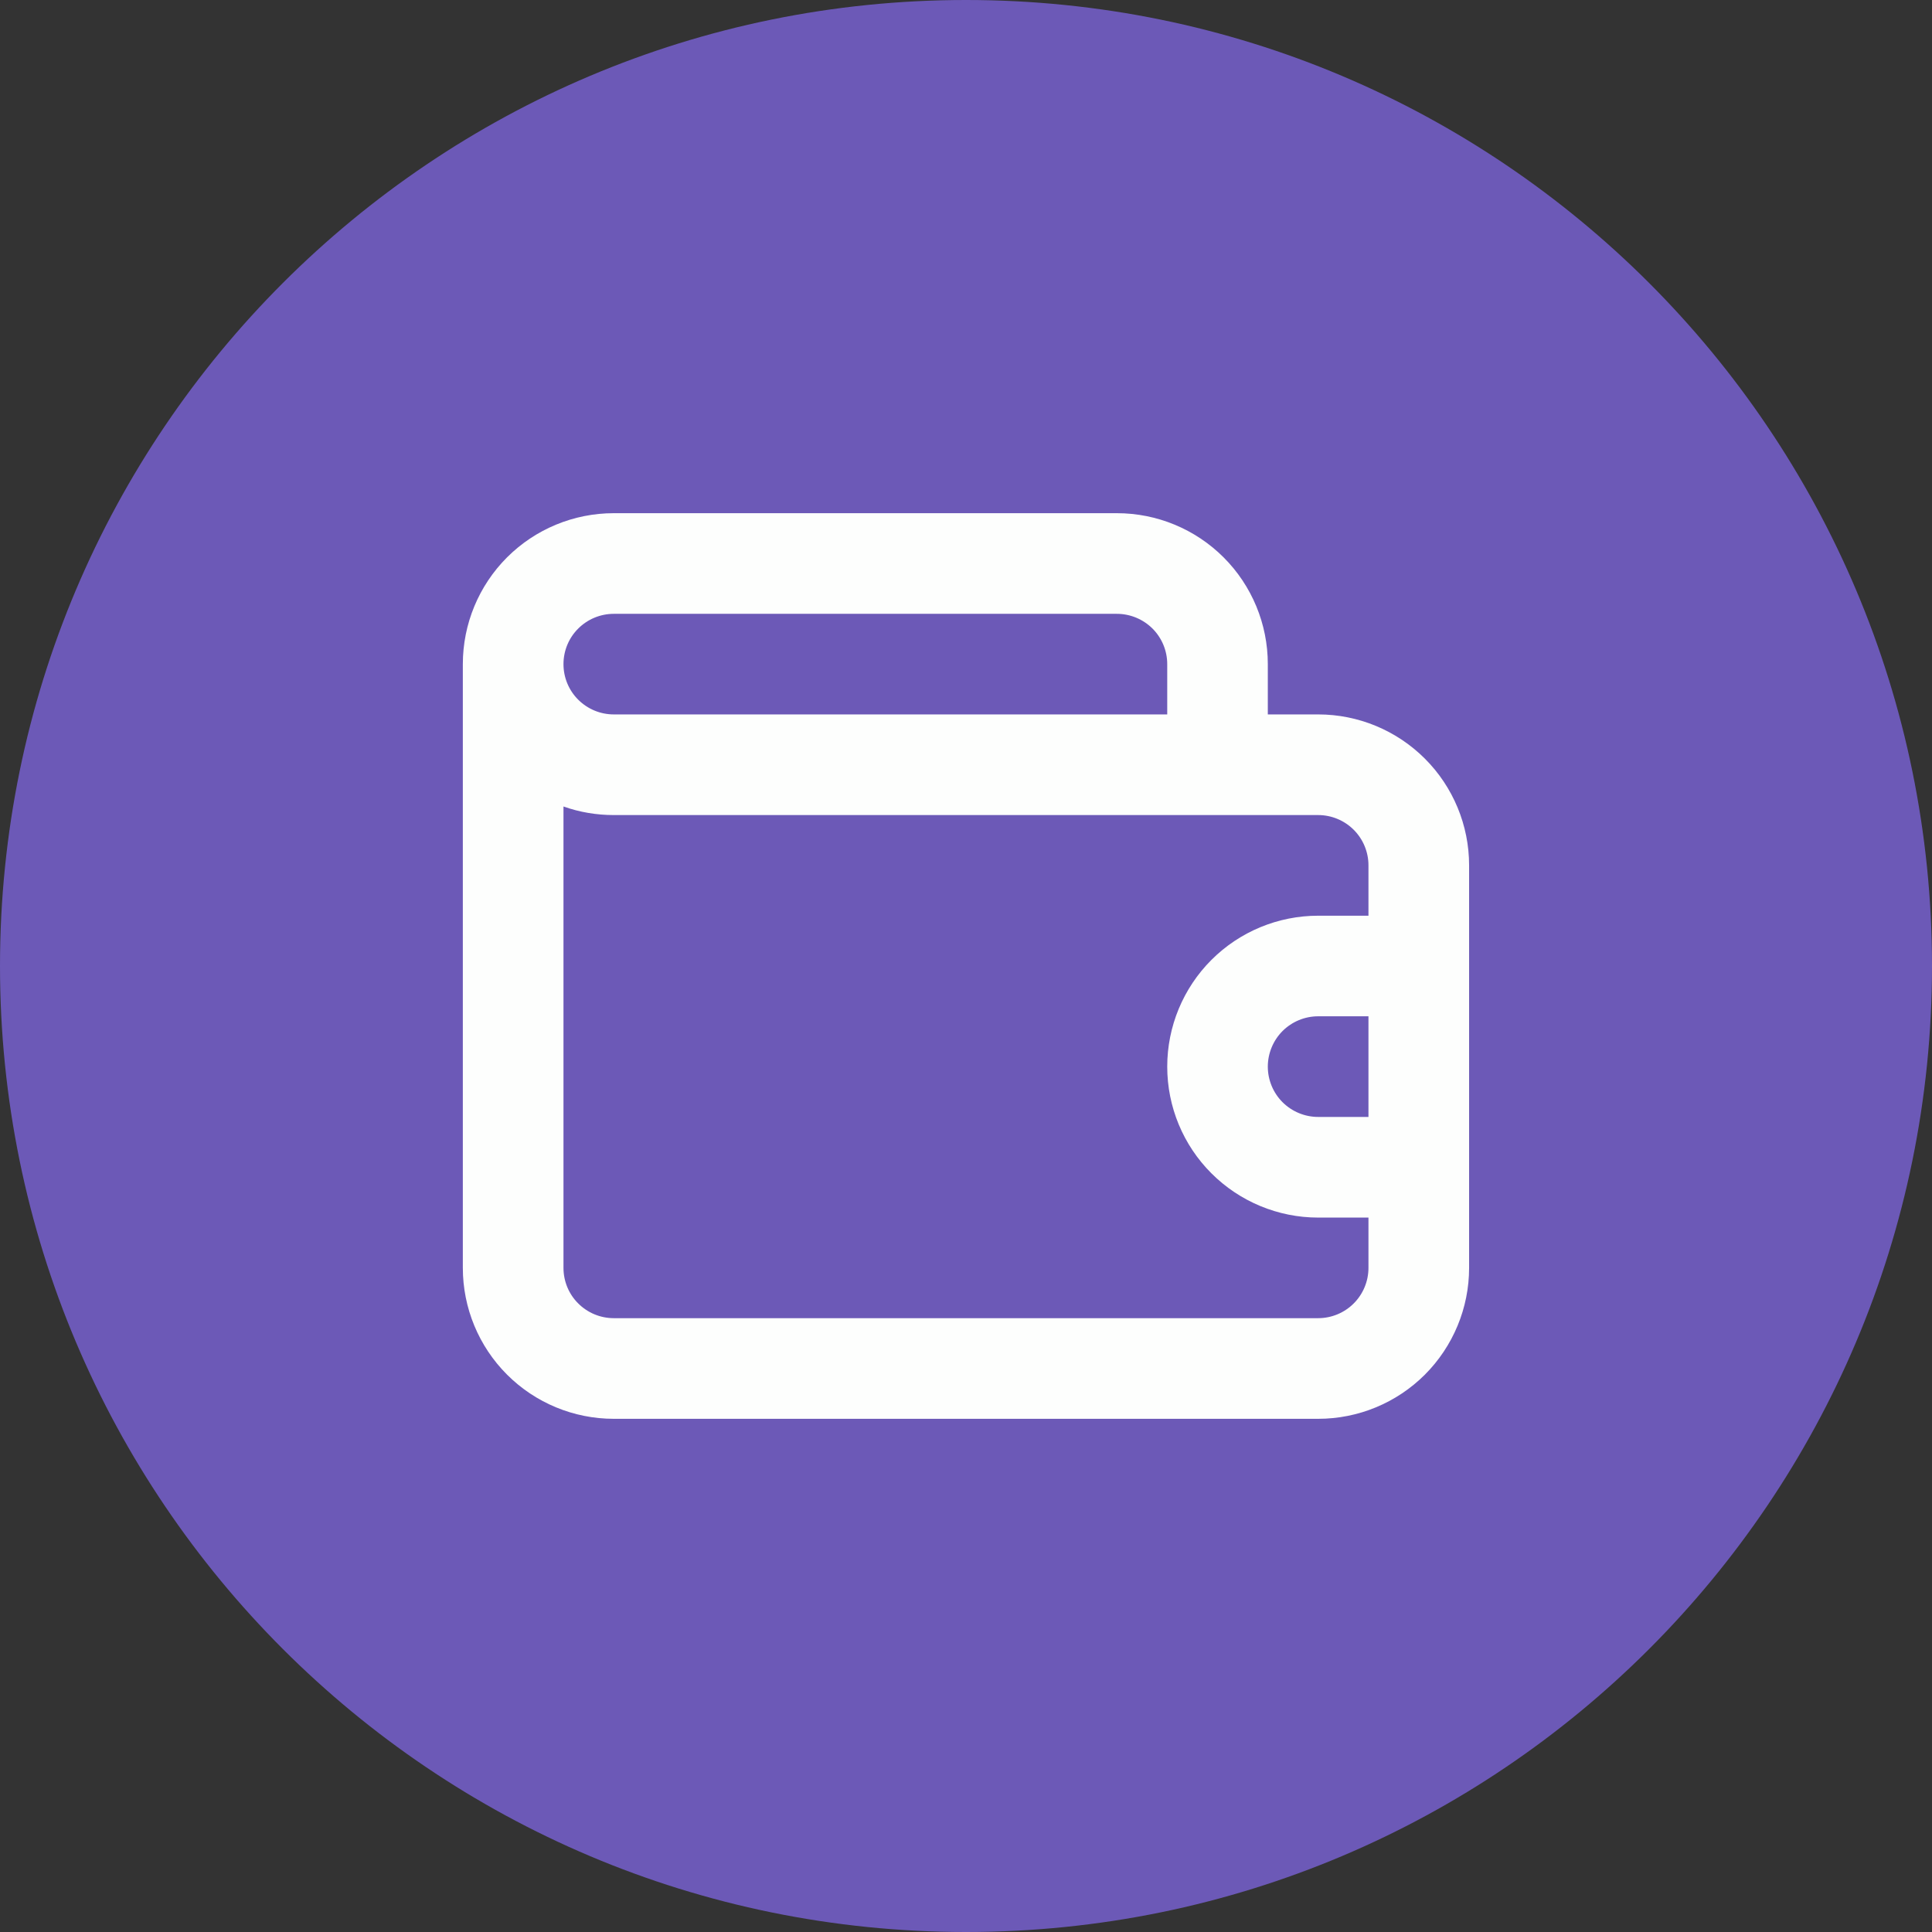
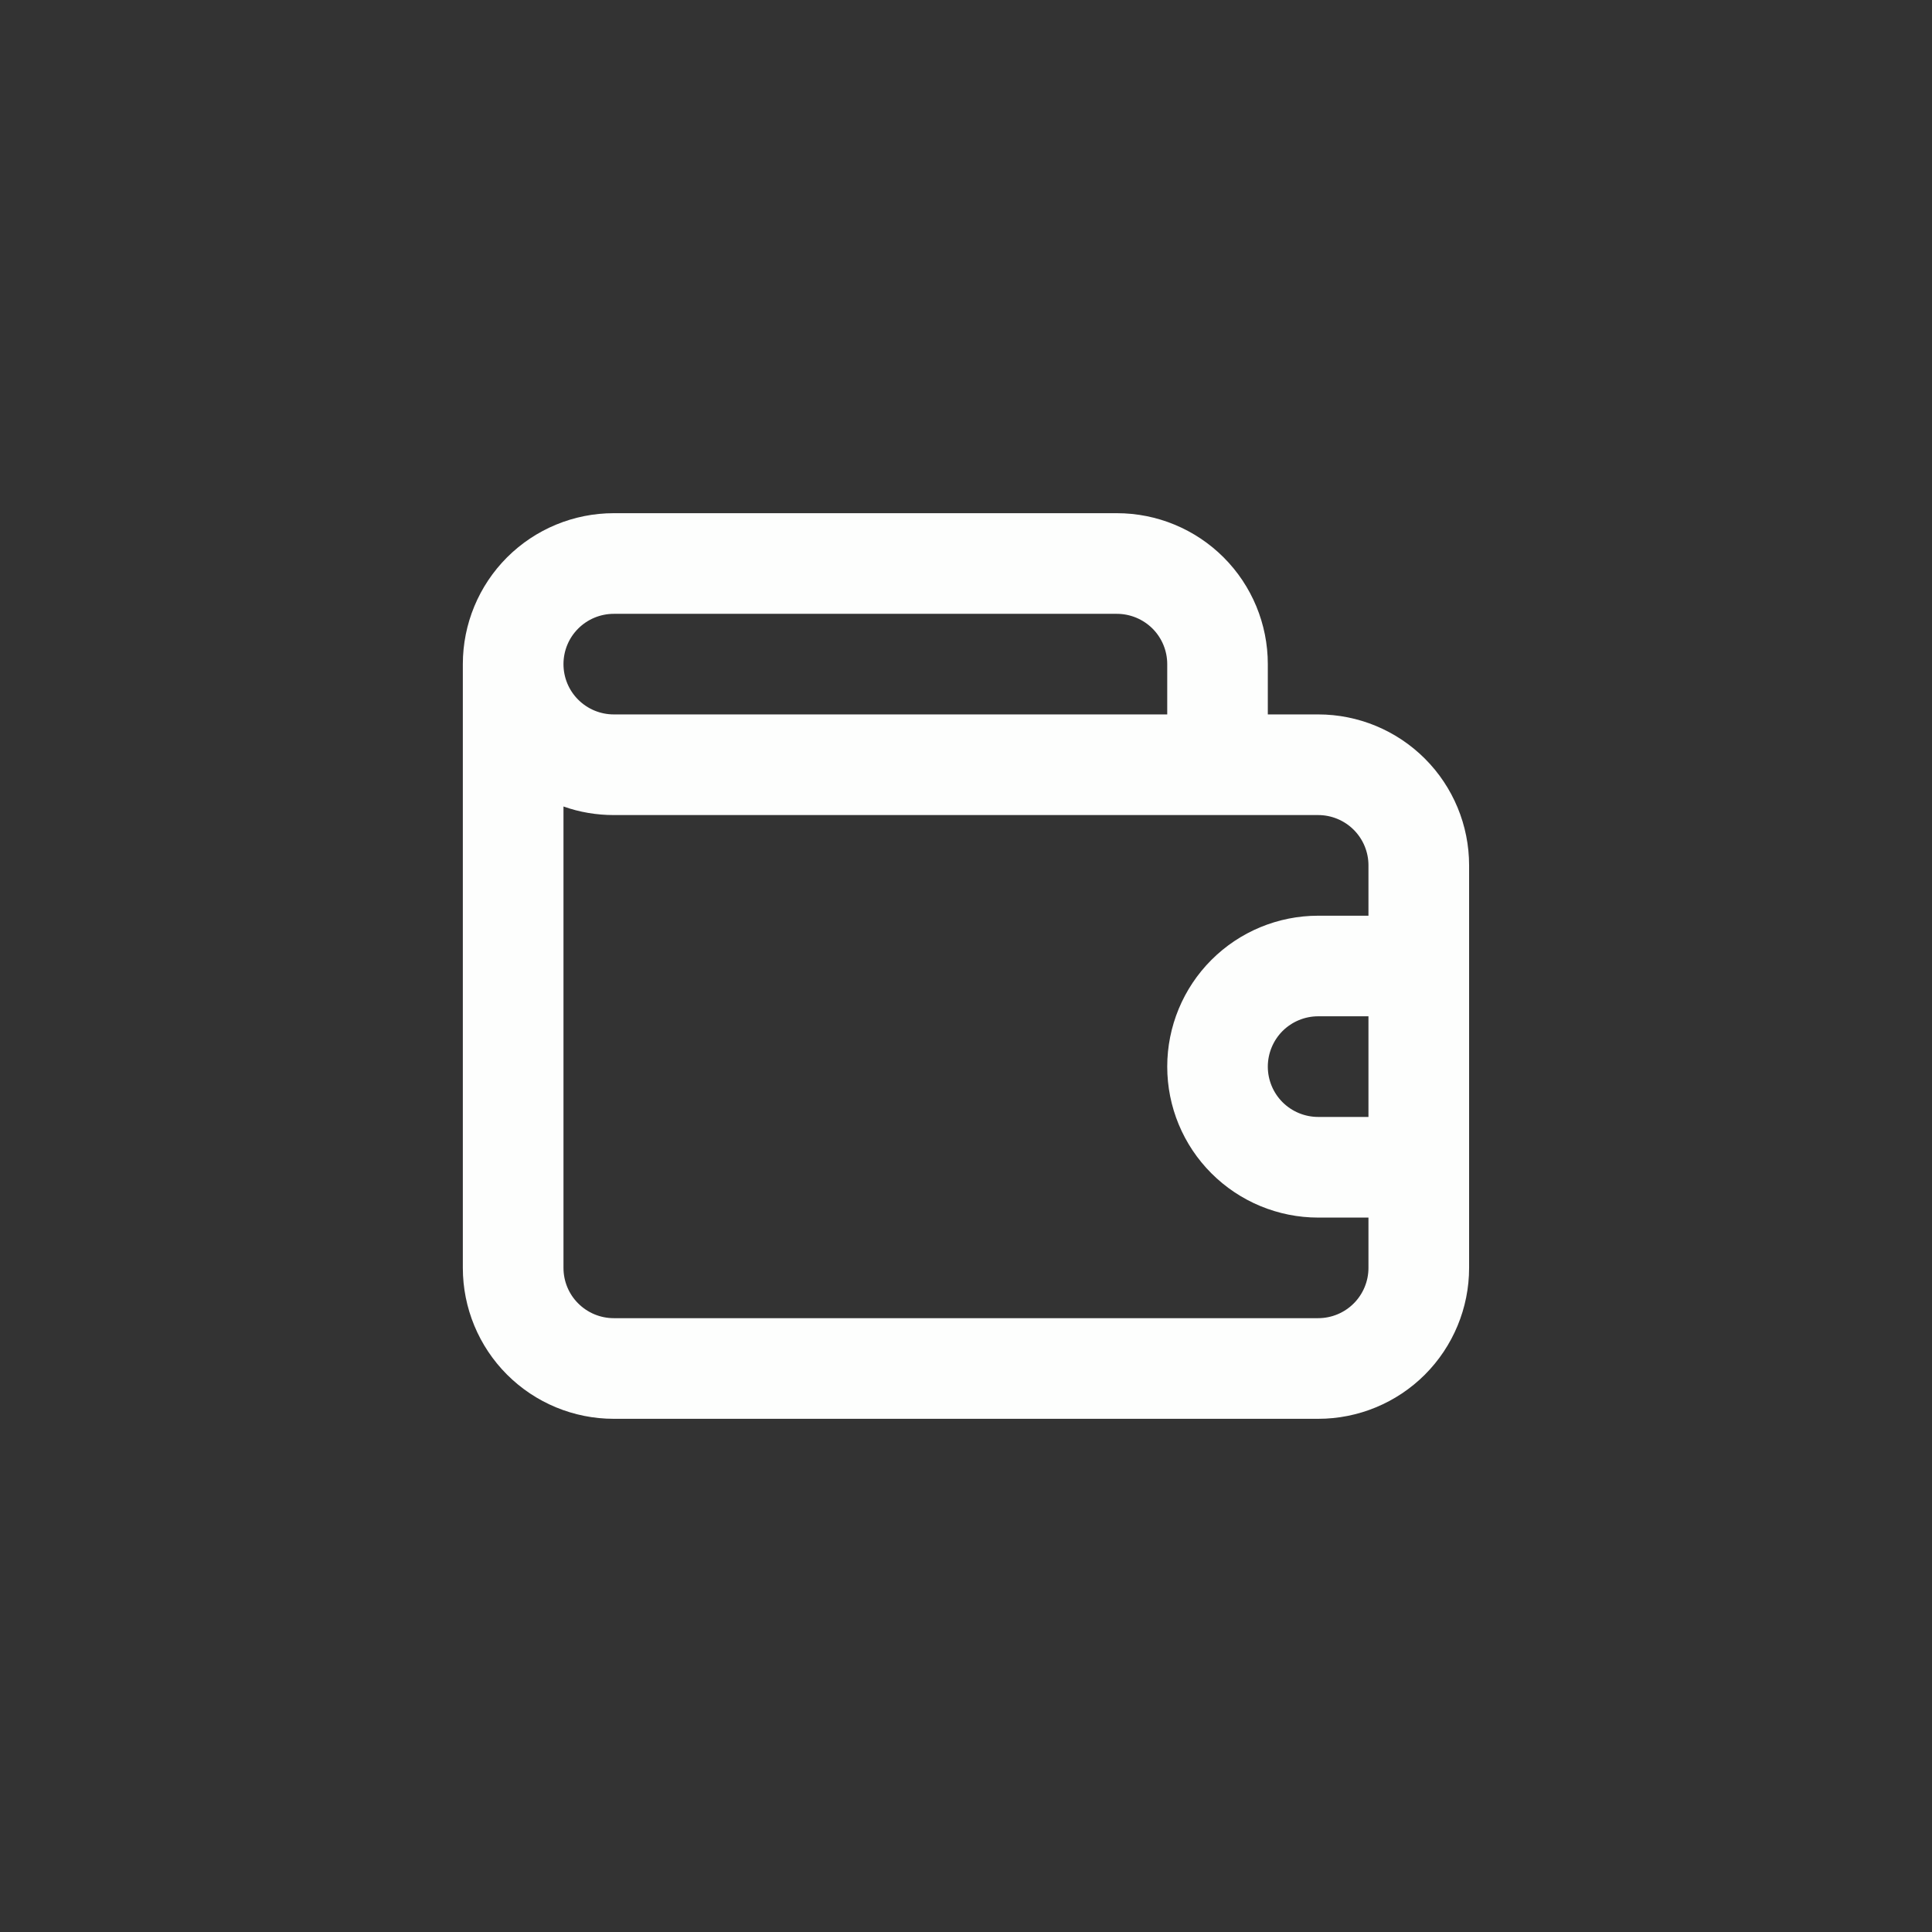
<svg xmlns="http://www.w3.org/2000/svg" width="32" height="32" viewBox="0 0 32 32" fill="none">
  <rect x="0" y="0" width="32" height="32" fill="#333333" stroke="none" />
-   <path d="M0 16C0 7.163 7.163 0 16 0C24.837 0 32 7.163 32 16C32 24.837 24.837 32 16 32C7.163 32 0 24.837 0 16Z" fill="#6C59B7" />
  <path d="M21.833 11.833H20.999V11C20.999 10.337 20.736 9.701 20.267 9.232C19.798 8.763 19.162 8.5 18.499 8.5H10.166C9.503 8.5 8.867 8.763 8.398 9.232C7.929 9.701 7.666 10.337 7.666 11V11V21C7.666 21.663 7.929 22.299 8.398 22.768C8.867 23.237 9.503 23.5 10.166 23.5H21.833C22.496 23.5 23.132 23.237 23.601 22.768C24.069 22.299 24.333 21.663 24.333 21V14.333C24.333 13.67 24.069 13.034 23.601 12.566C23.132 12.097 22.496 11.833 21.833 11.833ZM10.166 10.167H18.499C18.72 10.167 18.932 10.255 19.089 10.411C19.245 10.567 19.333 10.779 19.333 11V11.833H10.166C9.945 11.833 9.733 11.745 9.577 11.589C9.42 11.433 9.333 11.221 9.333 11C9.333 10.779 9.42 10.567 9.577 10.411C9.733 10.255 9.945 10.167 10.166 10.167V10.167ZM22.666 18.5H21.833C21.612 18.5 21.4 18.412 21.243 18.256C21.087 18.1 20.999 17.888 20.999 17.667C20.999 17.446 21.087 17.234 21.243 17.077C21.4 16.921 21.612 16.833 21.833 16.833H22.666V18.5ZM22.666 15.167H21.833C21.17 15.167 20.534 15.43 20.065 15.899C19.596 16.368 19.333 17.004 19.333 17.667C19.333 18.33 19.596 18.966 20.065 19.434C20.534 19.903 21.17 20.167 21.833 20.167H22.666V21C22.666 21.221 22.578 21.433 22.422 21.589C22.266 21.745 22.054 21.833 21.833 21.833H10.166C9.945 21.833 9.733 21.745 9.577 21.589C9.42 21.433 9.333 21.221 9.333 21V13.358C9.6 13.453 9.882 13.5 10.166 13.5H21.833C22.054 13.5 22.266 13.588 22.422 13.744C22.578 13.9 22.666 14.112 22.666 14.333V15.167Z" fill="#FDFEFD" />
</svg>